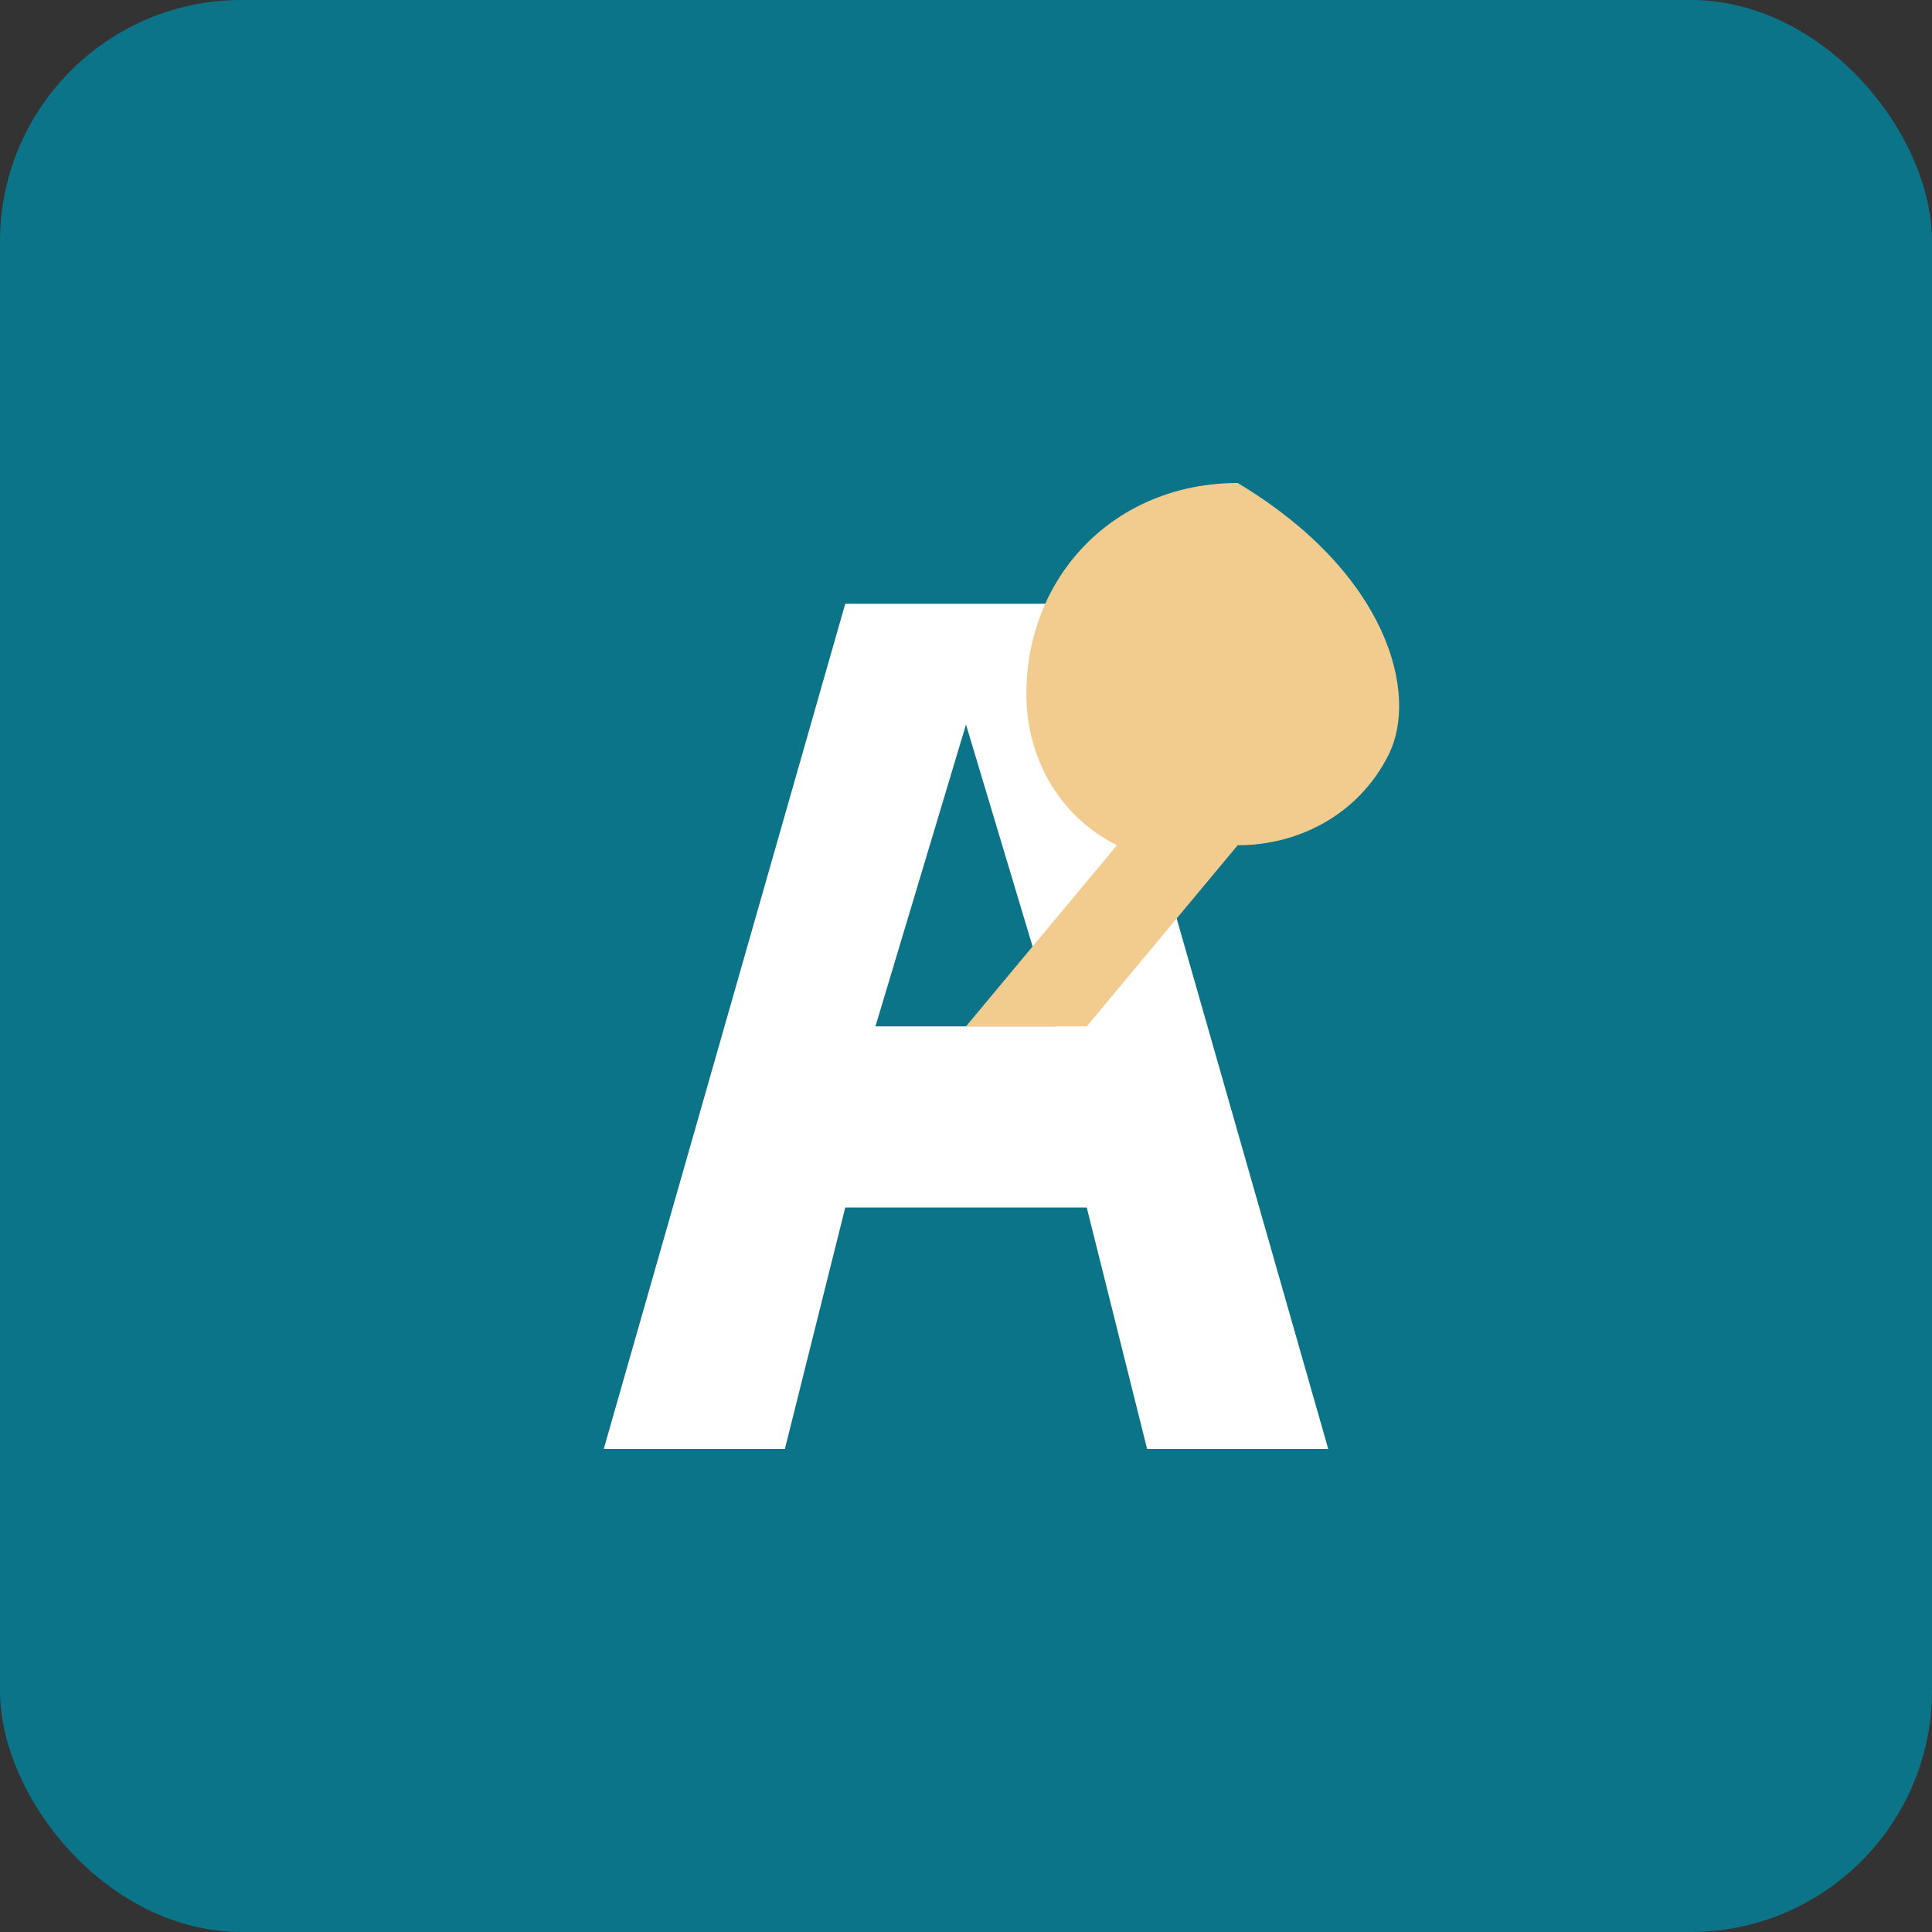
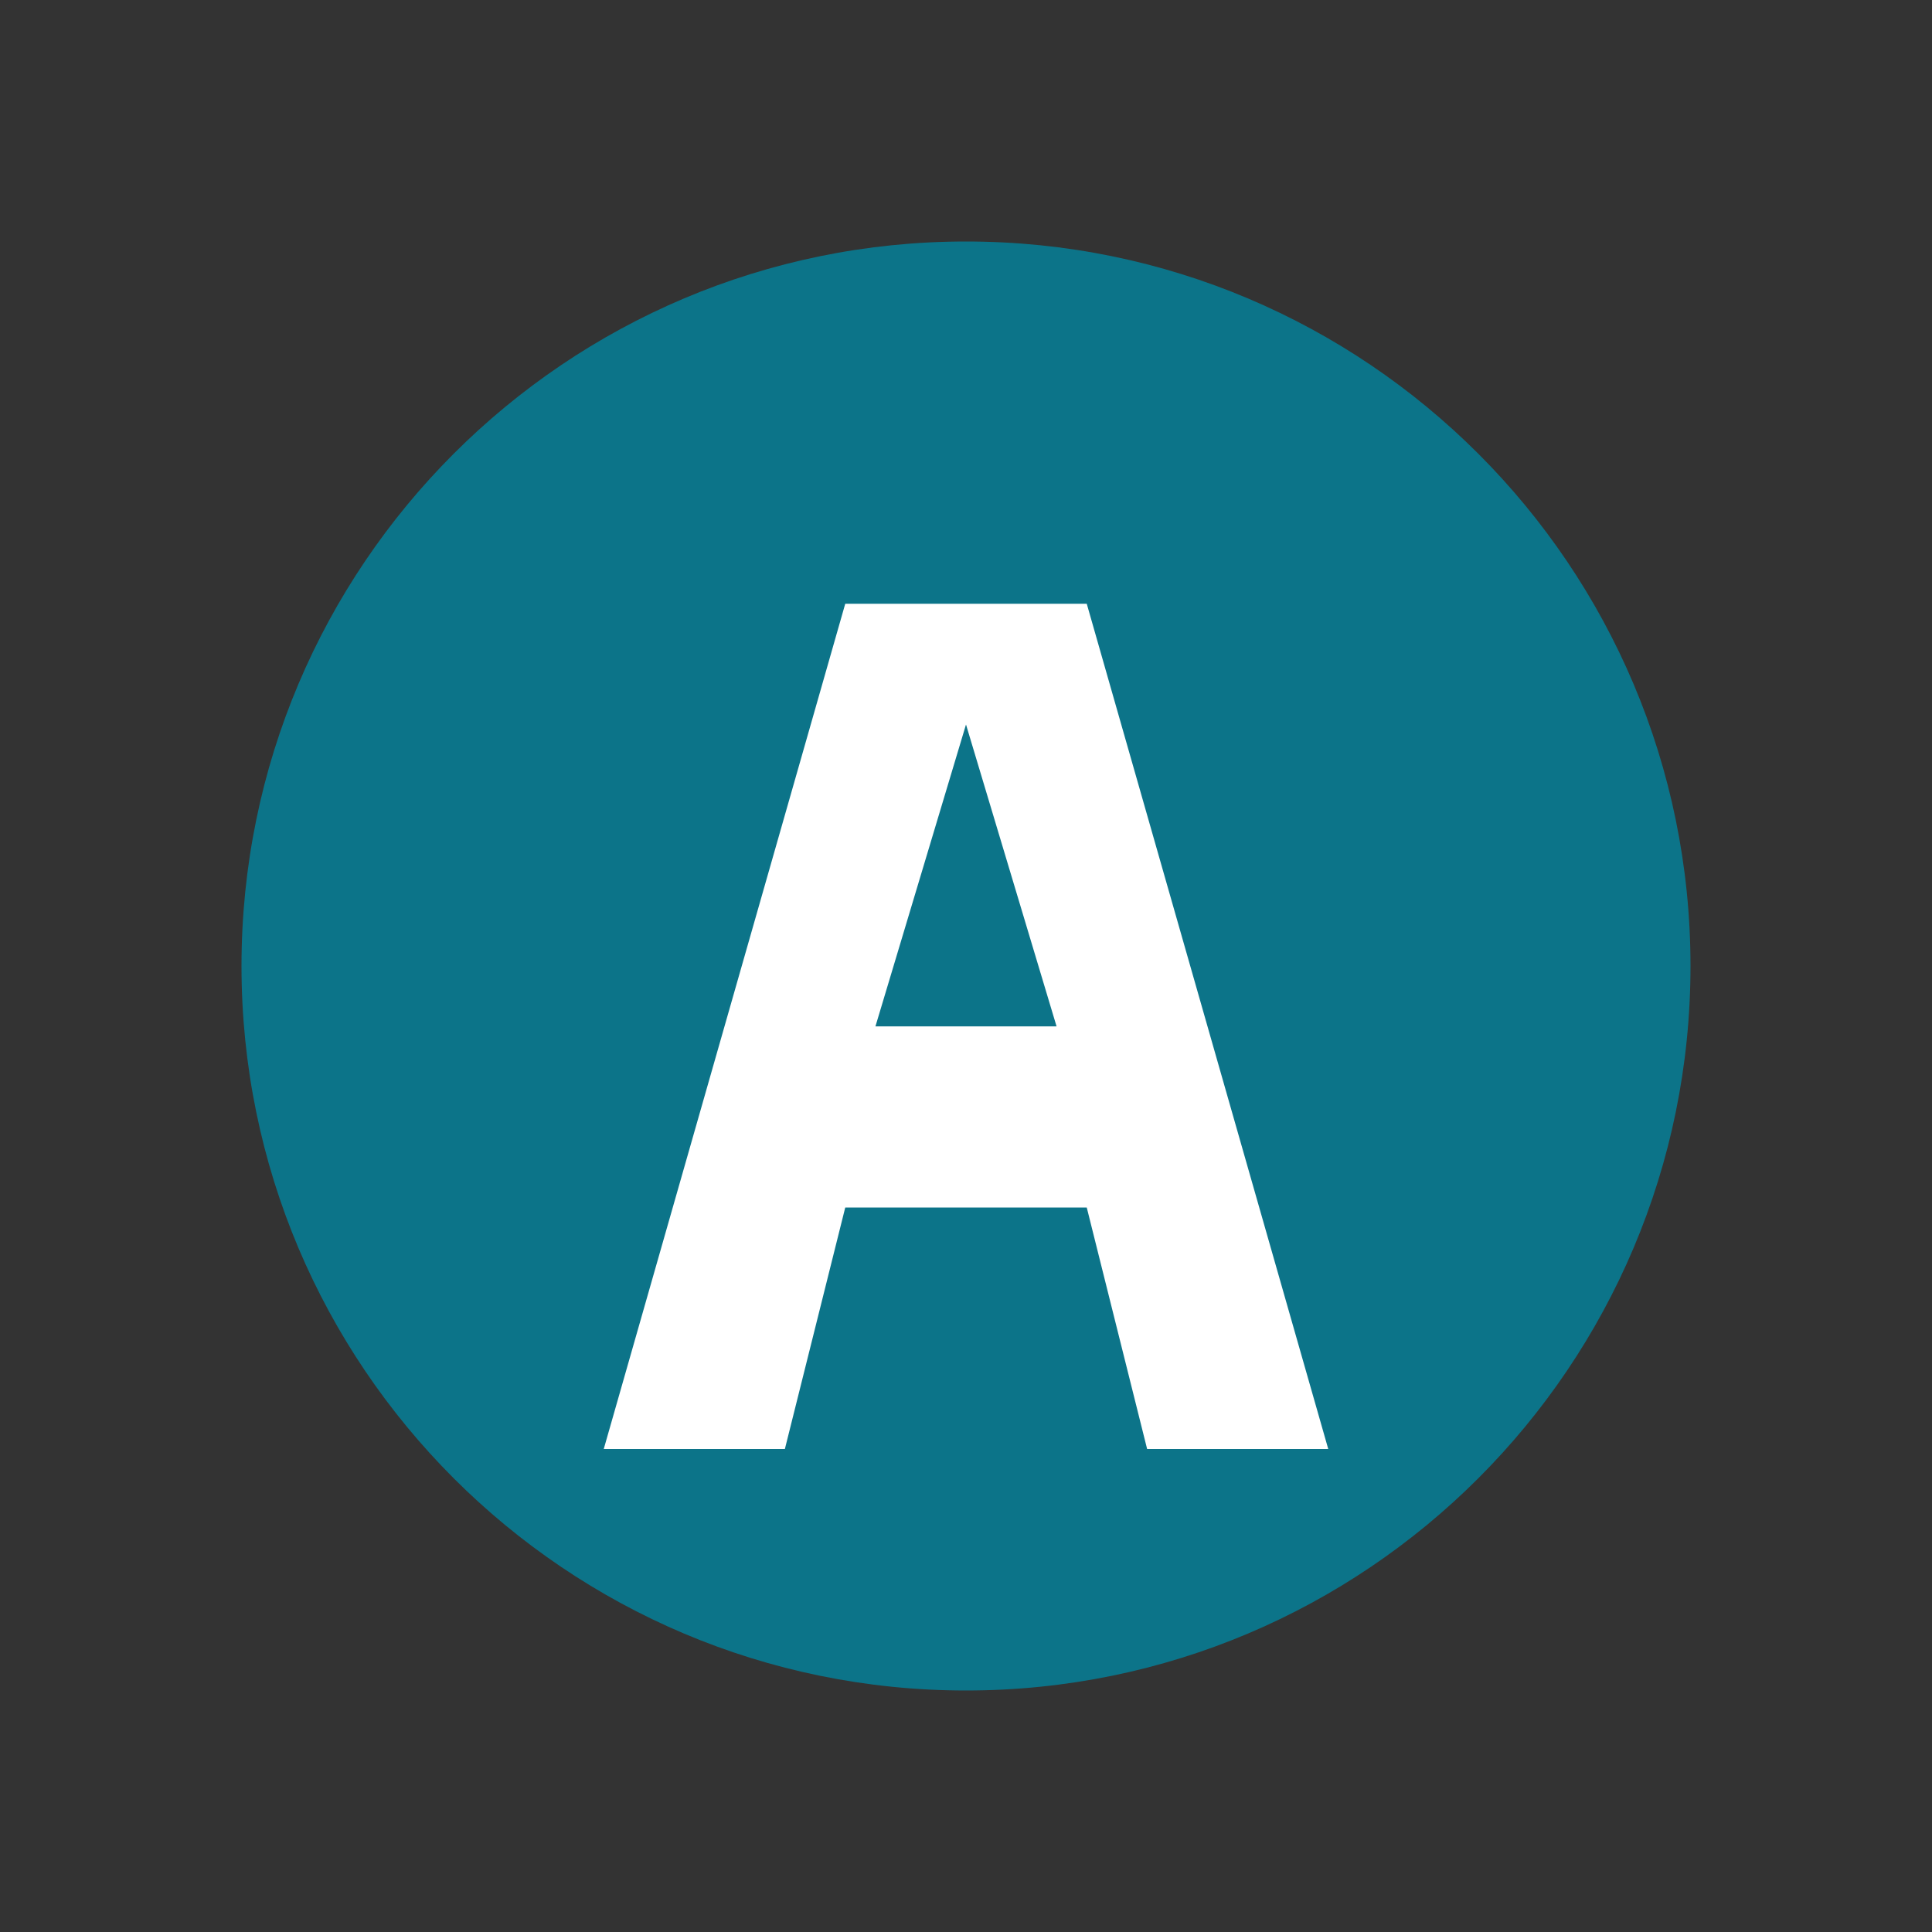
<svg xmlns="http://www.w3.org/2000/svg" viewBox="0 0 32 32">
  <rect x="0" y="0" width="32" height="32" fill="#333333" stroke="none" />
-   <rect width="32" height="32" rx="4" fill="#0C7489" />
  <path d="M16,28 C22.627,28 28,22.627 28,16 C28,9.373 22.627,4 16,4 C9.373,4 4,9.373 4,16 C4,22.627 9.373,28 16,28 Z" fill="#0C7489" />
  <path d="M10,24 L14,10 L18,10 L22,24 L19,24 L18,20 L14,20 L13,24 L10,24 Z M14.5,17 L17.5,17 L16,12 L14.5,17 Z" fill="#FFFFFF" />
-   <path d="M20.5,8 C18.5,8 17,9.5 17,11.5 C17,12.5 17.5,13.5 18.5,14 L16,17 L18,17 L20.5,14 C21.5,14 22.5,13.5 23,12.5 C23.5,11.5 23,9.5 20.5,8 Z" fill="#F2CC8F" />
</svg>